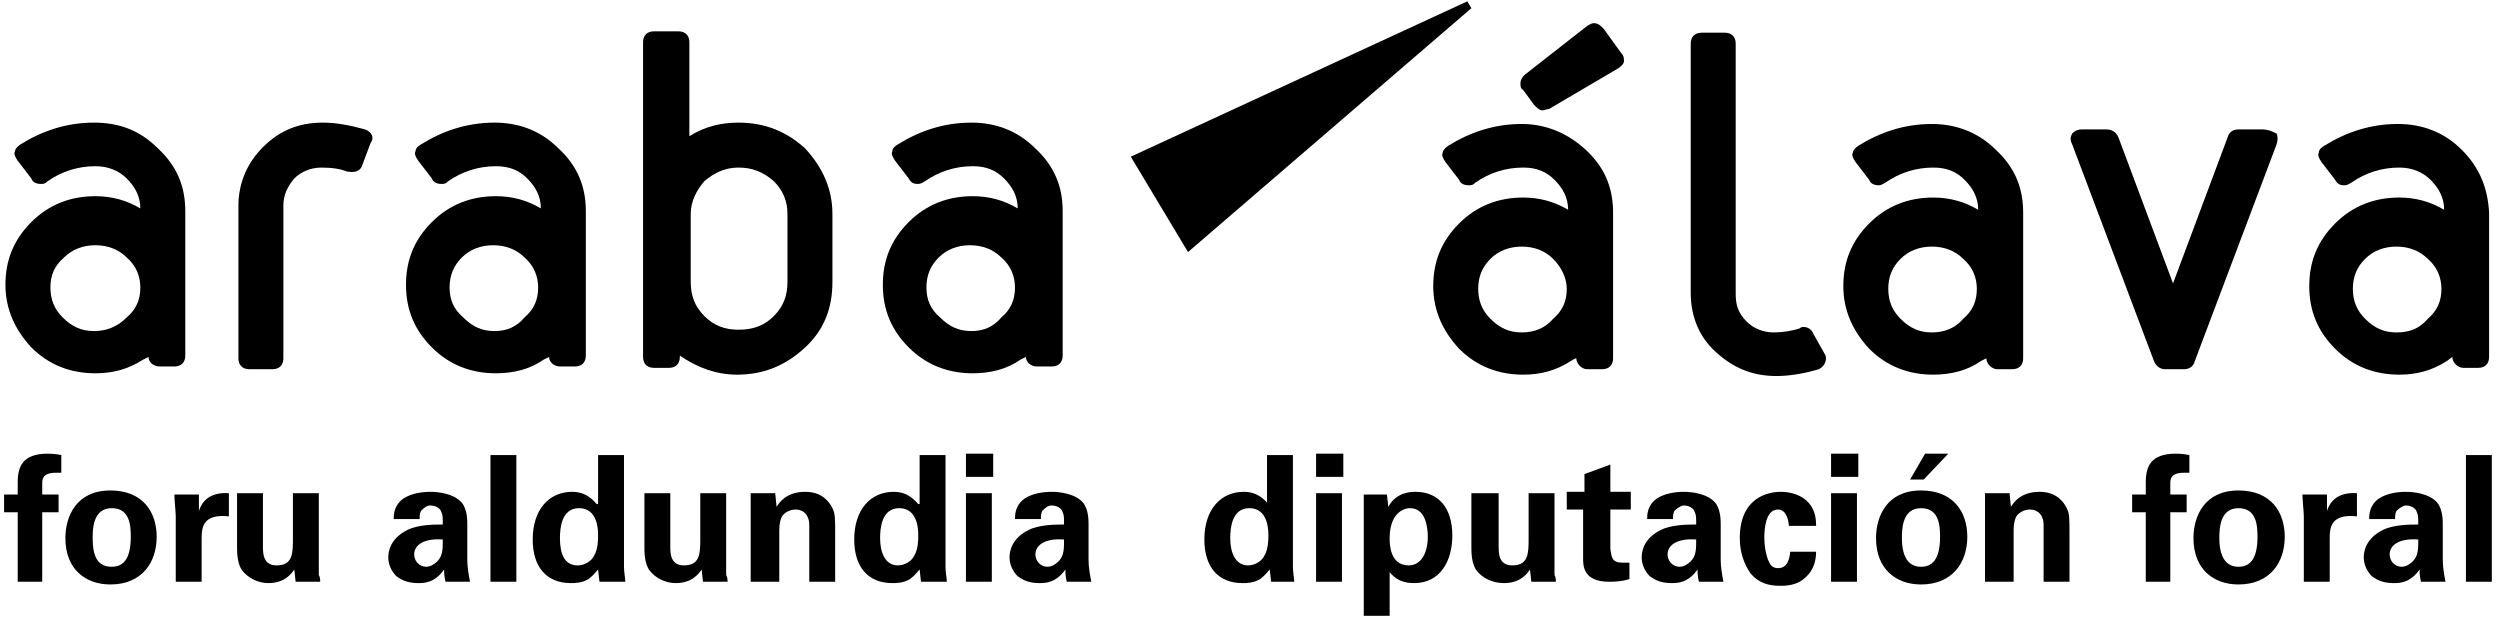
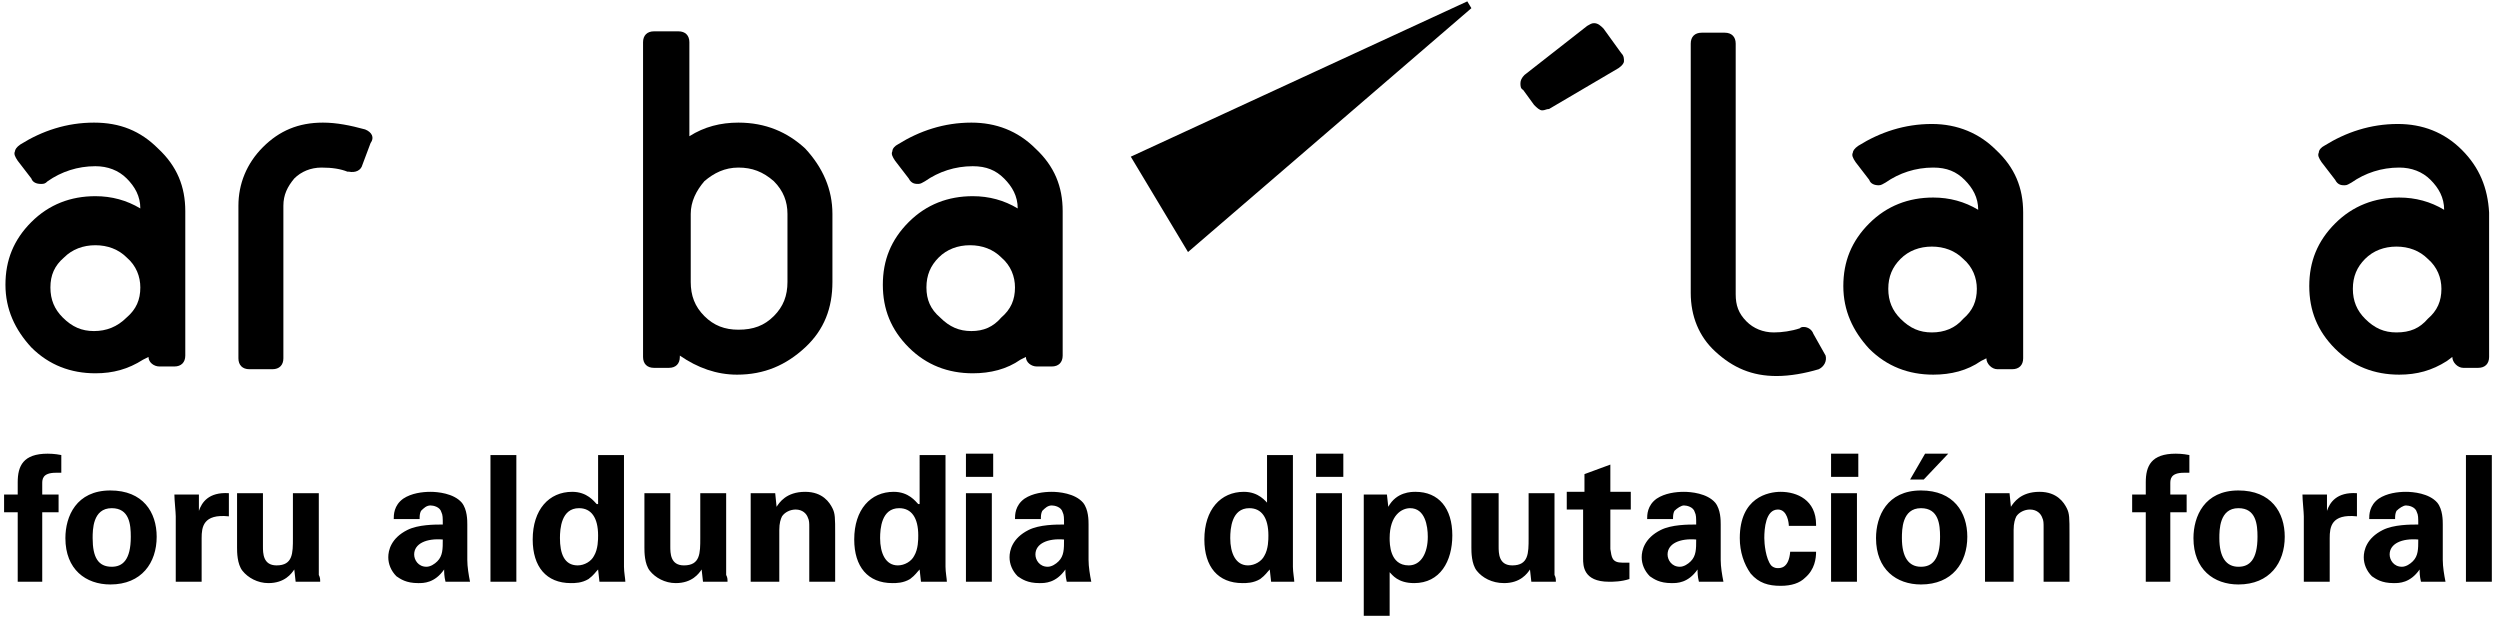
<svg xmlns="http://www.w3.org/2000/svg" version="1.1" id="Layer_1" x="0px" y="0px" viewBox="0 0 183.5 45.3" style="enable-background:new 0 0 183.5 45.3;" xml:space="preserve">
-   <path d="M111.7,9.1c-2,0-3.8,0.6-5.4,1.6c-0.3,0.2-0.4,0.4-0.4,0.5c-0.1,0.2,0,0.4,0.2,0.7l1,1.3c0.1,0.3,0.4,0.4,0.7,0.4  c0.2,0,0.3,0,0.5-0.2c1-0.7,2.2-1.1,3.5-1.1c1,0,1.7,0.3,2.3,0.9c0.6,0.6,1,1.3,1,2.2c-1-0.6-2.1-0.9-3.3-0.9  c-1.8,0-3.4,0.6-4.7,1.9c-1.3,1.3-1.9,2.8-1.9,4.6c0,1.8,0.7,3.3,1.9,4.6c1.3,1.3,2.9,1.9,4.7,1.9c1.3,0,2.4-0.3,3.5-1  c0.2-0.1,0.3-0.2,0.4-0.2c0,0.4,0.4,0.8,0.8,0.8h1.1c0.5,0,0.8-0.3,0.8-0.8V15.6c0-1.8-0.6-3.3-2-4.6C115.1,9.8,113.5,9.1,111.7,9.1   M111.7,24.4c-0.9,0-1.6-0.3-2.3-1c-0.6-0.6-0.9-1.3-0.9-2.2c0-0.9,0.3-1.6,0.9-2.2c0.6-0.6,1.4-0.9,2.3-0.9c0.9,0,1.7,0.3,2.3,0.9  c0.6,0.6,1,1.4,1,2.2c0,0.9-0.3,1.6-1,2.2C113.4,24.1,112.6,24.4,111.7,24.4" />
  <path d="M117.7,2.1c-0.2-0.2-0.4-0.4-0.7-0.4c-0.2,0-0.3,0.1-0.5,0.2l-4.6,3.6c-0.2,0.2-0.3,0.4-0.3,0.6c0,0.2,0,0.4,0.2,0.5  l0.8,1.1c0.2,0.2,0.4,0.4,0.6,0.4c0.2,0,0.3-0.1,0.5-0.1l5.1-3c0.3-0.2,0.4-0.4,0.4-0.5c0-0.2,0-0.4-0.2-0.6L117.7,2.1z" />
  <path d="M133.1,24.5c-0.1-0.3-0.4-0.5-0.7-0.5c-0.1,0-0.2,0-0.3,0.1c-0.6,0.2-1.3,0.3-1.9,0.3c-0.8,0-1.5-0.3-2-0.8  c-0.6-0.6-0.8-1.2-0.8-2V3.2c0-0.5-0.3-0.8-0.8-0.8h-1.7c-0.5,0-0.8,0.3-0.8,0.8v18.3c0,1.7,0.6,3.2,1.8,4.3  c1.3,1.2,2.7,1.8,4.5,1.8c1,0,2.1-0.2,3.1-0.5c0.4-0.2,0.6-0.6,0.5-1L133.1,24.5z" />
  <path d="M141.8,9.1c-2,0-3.8,0.6-5.4,1.6c-0.3,0.2-0.4,0.4-0.4,0.5c-0.1,0.2,0,0.4,0.2,0.7l1,1.3c0.1,0.3,0.4,0.4,0.7,0.4  c0.2,0,0.3-0.1,0.5-0.2c1-0.7,2.2-1.1,3.5-1.1c1,0,1.7,0.3,2.3,0.9c0.6,0.6,1,1.3,1,2.2c-1-0.6-2.1-0.9-3.3-0.9  c-1.8,0-3.4,0.6-4.7,1.9c-1.3,1.3-1.9,2.8-1.9,4.6c0,1.8,0.7,3.3,1.9,4.6c1.3,1.3,2.9,1.9,4.7,1.9c1.3,0,2.5-0.3,3.5-1l0.4-0.2  c0,0.4,0.4,0.8,0.8,0.8h1.1c0.5,0,0.8-0.3,0.8-0.8V15.6c0-1.8-0.6-3.3-2-4.6C145.3,9.8,143.7,9.1,141.8,9.1 M141.8,24.4  c-0.9,0-1.6-0.3-2.3-1c-0.6-0.6-0.9-1.3-0.9-2.2c0-0.9,0.3-1.6,0.9-2.2c0.6-0.6,1.4-0.9,2.3-0.9c0.9,0,1.7,0.3,2.3,0.9  c0.7,0.6,1,1.4,1,2.2c0,0.9-0.3,1.6-1,2.2C143.5,24.1,142.7,24.4,141.8,24.4" />
-   <path d="M166.1,9.5h-1.8c-0.4,0-0.7,0.2-0.8,0.6l-4,10.7l-4-10.7c-0.2-0.5-0.6-0.6-0.9-0.6h-1.8c-0.4,0-0.6,0.2-0.7,0.3  c-0.1,0.2-0.2,0.4,0,0.8l6,15.9c0.2,0.5,0.6,0.6,0.8,0.6h1.4c0.4,0,0.7-0.2,0.8-0.6l6-15.9c0.1-0.3,0.1-0.6,0-0.8  C166.7,9.6,166.4,9.5,166.1,9.5" />
  <path d="M180.7,11c-1.3-1.3-2.9-1.9-4.7-1.9c-2,0-3.8,0.6-5.4,1.6c-0.2,0.1-0.4,0.3-0.4,0.5c-0.1,0.2,0,0.4,0.2,0.7l1,1.3  c0.2,0.4,0.5,0.4,0.7,0.4c0.2,0,0.3-0.1,0.5-0.2c1-0.7,2.2-1.1,3.5-1.1c0.9,0,1.7,0.3,2.3,0.9c0.6,0.6,1,1.3,1,2.2  c-1-0.6-2.1-0.9-3.3-0.9c-1.8,0-3.4,0.6-4.7,1.9c-1.3,1.3-1.9,2.8-1.9,4.6c0,1.8,0.6,3.3,1.9,4.6c1.3,1.3,2.9,1.9,4.7,1.9  c1.3,0,2.4-0.3,3.5-1l0.4-0.3c0,0.4,0.4,0.8,0.8,0.8h1.1c0.5,0,0.8-0.3,0.8-0.8V15.6C182.6,13.8,182,12.3,180.7,11 M175.9,24.4  c-0.9,0-1.6-0.3-2.3-1c-0.6-0.6-0.9-1.3-0.9-2.2c0-0.9,0.3-1.6,0.9-2.2c0.6-0.6,1.4-0.9,2.3-0.9c0.9,0,1.7,0.3,2.3,0.9  c0.7,0.6,1,1.4,1,2.2c0,0.9-0.3,1.6-1,2.2C177.6,24.1,176.9,24.4,175.9,24.4" />
  <path d="M6.9,9c-2,0-3.8,0.6-5.4,1.6c-0.3,0.2-0.4,0.4-0.4,0.5c-0.1,0.2,0,0.4,0.2,0.7l1,1.3c0.1,0.3,0.4,0.4,0.7,0.4  c0.2,0,0.3,0,0.5-0.2c1-0.7,2.2-1.1,3.5-1.1c0.9,0,1.7,0.3,2.3,0.9c0.6,0.6,1,1.3,1,2.2c-1-0.6-2.1-0.9-3.3-0.9  c-1.8,0-3.4,0.6-4.7,1.9c-1.3,1.3-1.9,2.8-1.9,4.6c0,1.8,0.7,3.3,1.9,4.6c1.3,1.3,2.9,1.9,4.7,1.9c1.3,0,2.4-0.3,3.5-1l0.4-0.2  c0,0.4,0.4,0.7,0.8,0.7h1.1c0.5,0,0.8-0.3,0.8-0.8V15.5c0-1.8-0.6-3.3-2-4.6C10.3,9.6,8.8,9,6.9,9 M6.9,24.3c-0.9,0-1.6-0.3-2.3-1  C4,22.7,3.7,22,3.7,21.1c0-0.9,0.3-1.6,1-2.2c0.6-0.6,1.4-0.9,2.3-0.9c0.9,0,1.7,0.3,2.3,0.9c0.7,0.6,1,1.4,1,2.2  c0,0.9-0.3,1.6-1,2.2C8.6,24,7.8,24.3,6.9,24.3" />
  <path d="M26.8,9.5C25.7,9.2,24.7,9,23.7,9c-1.8,0-3.2,0.6-4.4,1.8c-1.2,1.2-1.8,2.7-1.8,4.3v11.2c0,0.5,0.3,0.8,0.8,0.8H20  c0.5,0,0.8-0.3,0.8-0.8V15.1c0-0.8,0.3-1.4,0.8-2c0.5-0.5,1.2-0.8,2-0.8c0.8,0,1.4,0.1,1.9,0.3l0.1,0c0.5,0.1,0.9-0.1,1-0.5l0.6-1.6  C27.5,10.1,27.3,9.7,26.8,9.5" />
-   <path d="M36.3,9c-2,0-3.8,0.6-5.4,1.6c-0.2,0.1-0.4,0.3-0.4,0.5c-0.1,0.2,0,0.4,0.2,0.7l1,1.3c0.1,0.3,0.4,0.4,0.7,0.4  c0.2,0,0.3,0,0.5-0.2c1-0.7,2.2-1.1,3.5-1.1c1,0,1.7,0.3,2.3,0.9c0.6,0.6,1,1.3,1,2.2c-1-0.6-2.1-0.9-3.3-0.9  c-1.8,0-3.4,0.6-4.7,1.9c-1.3,1.3-1.9,2.8-1.9,4.6c0,1.8,0.6,3.3,1.9,4.6c1.3,1.3,2.9,1.9,4.7,1.9c1.3,0,2.5-0.3,3.5-1l0.4-0.2  c0,0.4,0.4,0.7,0.8,0.7h1.1c0.5,0,0.8-0.3,0.8-0.8V15.5c0-1.8-0.6-3.3-2-4.6C39.7,9.6,38.1,9,36.3,9 M36.3,24.3  c-0.9,0-1.6-0.3-2.3-1C33.3,22.7,33,22,33,21.1c0-0.9,0.3-1.6,0.9-2.2c0.6-0.6,1.4-0.9,2.3-0.9c0.9,0,1.7,0.3,2.3,0.9  c0.7,0.6,1,1.4,1,2.2c0,0.9-0.3,1.6-1,2.2C37.9,24,37.2,24.3,36.3,24.3" />
  <path d="M54.2,9c-1.3,0-2.5,0.3-3.6,1V3.1c0-0.5-0.3-0.8-0.8-0.8H48c-0.5,0-0.8,0.3-0.8,0.8v23.1c0,0.5,0.3,0.8,0.8,0.8h1.1  c0.5,0,0.8-0.3,0.8-0.8v-0.1c1.3,0.9,2.7,1.4,4.2,1.4c2,0,3.6-0.7,5-2c1.4-1.3,2-2.9,2-4.8v-5c0-1.8-0.7-3.4-2-4.8  C57.8,9.7,56.2,9,54.2,9 M54.2,12.3c1,0,1.8,0.3,2.6,1c0.7,0.7,1,1.5,1,2.4v5c0,1-0.3,1.8-1,2.5c-0.7,0.7-1.5,1-2.6,1  c-1,0-1.8-0.3-2.5-1s-1-1.5-1-2.5v-5c0-0.9,0.4-1.7,1-2.4C52.4,12.7,53.2,12.3,54.2,12.3" />
  <path d="M71.3,9c-2,0-3.8,0.6-5.4,1.6c-0.2,0.1-0.4,0.3-0.4,0.5c-0.1,0.2,0,0.4,0.2,0.7l1,1.3c0.2,0.4,0.5,0.4,0.7,0.4  c0.2,0,0.3-0.1,0.5-0.2c1-0.7,2.2-1.1,3.5-1.1c1,0,1.7,0.3,2.3,0.9c0.6,0.6,1,1.3,1,2.2c-1-0.6-2.1-0.9-3.3-0.9  c-1.8,0-3.4,0.6-4.7,1.9c-1.3,1.3-1.9,2.8-1.9,4.6c0,1.8,0.6,3.3,1.9,4.6c1.3,1.3,2.9,1.9,4.7,1.9c1.3,0,2.5-0.3,3.5-1l0.4-0.2  c0,0.4,0.4,0.7,0.8,0.7h1.1c0.5,0,0.8-0.3,0.8-0.8V15.5c0-1.8-0.6-3.3-2-4.6C74.7,9.6,73.1,9,71.3,9 M71.3,24.3  c-0.9,0-1.6-0.3-2.3-1C68.3,22.7,68,22,68,21.1c0-0.9,0.3-1.6,0.9-2.2c0.6-0.6,1.4-0.9,2.3-0.9c0.9,0,1.7,0.3,2.3,0.9  c0.7,0.6,1,1.4,1,2.2c0,0.9-0.3,1.6-1,2.2C72.9,24,72.2,24.3,71.3,24.3" />
  <polygon points="107.7,0.1 83,11.5 87.2,18.5 108,0.6 " />
  <path d="M181,42.7h1.9v-9.3H181V42.7z M177.5,39.6c0,0.7,0,1.2-0.4,1.6c-0.2,0.2-0.5,0.4-0.8,0.4c-0.6,0-0.9-0.5-0.9-0.9  C175.4,39.9,176.3,39.5,177.5,39.6 M179.5,42.7c-0.1-0.5-0.2-1.1-0.2-1.6l0-2.6c0-0.3,0-1.1-0.4-1.6c-0.6-0.7-1.8-0.8-2.3-0.8  c-0.6,0-1.4,0.1-2,0.5c-0.7,0.5-0.7,1.2-0.7,1.5h1.9c0-0.2,0-0.4,0.1-0.6c0.2-0.2,0.5-0.4,0.7-0.4c0.2,0,0.7,0.1,0.8,0.5  c0.1,0.2,0.1,0.4,0.1,0.9c-0.6,0-1.8,0-2.6,0.4c-1.2,0.6-1.4,1.5-1.4,2c0,0.5,0.2,1,0.6,1.4c0.3,0.2,0.7,0.5,1.6,0.5  c0.4,0,1.2,0,1.9-1c0,0.2,0,0.5,0.1,0.9H179.5z M169.1,42.7h1.9v-3.2c0-0.8,0.1-1.8,2-1.6v-1.7c-1.5-0.1-2,0.7-2.2,1.3l0-1.2H169  c0,0.4,0.1,1.3,0.1,1.6V42.7z M162.9,39.5c0-0.6,0-2.2,1.4-2.2c1.3,0,1.4,1.2,1.4,2.1c0,1.7-0.6,2.2-1.4,2.2  C163.4,41.6,162.9,40.9,162.9,39.5 M161,39.5c0,2.3,1.5,3.4,3.3,3.4c2.3,0,3.4-1.6,3.4-3.5c0-1.8-1-3.4-3.4-3.4  C161.8,36,161,37.9,161,39.5 M157.4,42.7h1.9v-5.1h1.2v-1.3h-1.2v-0.8c0-0.3,0-0.8,1-0.8c0.2,0,0.2,0,0.4,0v-1.3  c-0.5-0.1-0.9-0.1-1-0.1c-1.8,0-2.2,0.9-2.2,2.1v0.9h-1v1.3h1V42.7z M145.9,42.7h1.9v-3.8c0-0.5,0.1-0.8,0.2-1  c0.2-0.3,0.6-0.5,1-0.5c0.5,0,0.8,0.3,0.9,0.6c0.1,0.2,0.1,0.4,0.1,0.7v4h1.9v-3.5c0-1.2,0-1.5-0.2-1.9c-0.2-0.4-0.7-1.2-2-1.2  c-1.4,0-1.9,0.8-2.1,1.1l-0.1-1h-1.8c0,0.4,0,1.2,0,1.2V42.7z M143,33.3h-1.7l-1.1,1.9h1L143,33.3z M139.6,39.5c0-0.6,0-2.2,1.4-2.2  c1.3,0,1.4,1.2,1.4,2.1c0,1.7-0.6,2.2-1.4,2.2C140.1,41.6,139.6,40.9,139.6,39.5 M137.7,39.5c0,2.3,1.5,3.4,3.3,3.4  c2.3,0,3.4-1.6,3.4-3.5c0-1.8-1-3.4-3.4-3.4C138.5,36,137.7,37.9,137.7,39.5 M134.4,42.7h1.9v-6.5h-1.9V42.7z M134.4,35h2v-1.7h-2  V35z M133.3,38.5c0-1.8-1.4-2.4-2.6-2.4c-0.9,0-3,0.4-3,3.4c0,1,0.3,1.9,0.8,2.6c0.6,0.7,1.3,0.9,2.2,0.9c0.8,0,1.4-0.2,1.8-0.6  c0.7-0.6,0.8-1.4,0.8-1.9h-1.9c-0.1,1.2-0.7,1.2-0.9,1.2c-0.1,0-0.3,0-0.5-0.2c-0.4-0.5-0.5-1.6-0.5-2c0-0.7,0.1-2.1,1-2.1  c0.7,0,0.8,1,0.8,1.2H133.3z M124.5,39.6c0,0.7,0,1.2-0.4,1.6c-0.2,0.2-0.5,0.4-0.8,0.4c-0.6,0-0.9-0.5-0.9-0.9  C122.4,39.9,123.3,39.5,124.5,39.6 M126.5,42.7c-0.1-0.5-0.2-1.1-0.2-1.6l0-2.6c0-0.3,0-1.1-0.4-1.6c-0.6-0.7-1.8-0.8-2.3-0.8  c-0.6,0-1.4,0.1-2,0.5c-0.7,0.5-0.7,1.2-0.7,1.5h1.9c0-0.2,0-0.4,0.1-0.6c0.2-0.2,0.5-0.4,0.7-0.4c0.2,0,0.7,0.1,0.8,0.5  c0.1,0.2,0.1,0.4,0.1,0.9c-0.6,0-1.8,0-2.6,0.4c-1.2,0.6-1.4,1.5-1.4,2c0,0.5,0.2,1,0.6,1.4c0.3,0.2,0.7,0.5,1.6,0.5  c0.4,0,1.2,0,1.9-1c0,0.2,0,0.5,0.1,0.9H126.5z M119.7,41.3c-0.2,0-0.4,0-0.6,0c-0.8,0-0.8-0.4-0.9-1v-2.9h1.5v-1.3h-1.5v-2  l-1.9,0.7v1.3H115v1.3h1.2V41c0,0.5,0,1.7,1.9,1.7c0.3,0,0.9,0,1.5-0.2V41.3z M108,36.2v4c0,0.3,0,1.2,0.4,1.7  c0.4,0.5,1.1,0.9,2,0.9c1.2,0,1.7-0.7,1.9-1l0.1,0.9h1.8c0-0.2,0-0.3-0.1-0.5c0-0.2,0-0.3,0-1.7v-4.3h-1.9v3.3c0,1.1,0,2-1.2,2  c-1,0-1-0.9-1-1.4v-3.9H108z M103.4,41.5c-1.4,0-1.4-1.6-1.4-2c0-1.7,0.9-2.2,1.5-2.2c1.1,0,1.3,1.3,1.3,2.1  C104.8,40.6,104.3,41.5,103.4,41.5 M100.1,36.2v9h1.9v-3.2c0.2,0.2,0.6,0.8,1.8,0.8c1.9,0,2.8-1.6,2.8-3.5c0-2-1-3.2-2.7-3.2  c-0.3,0-1.4,0-2,1.1l-0.1-0.9H100.1z M96.6,42.7h1.9v-6.5h-1.9V42.7z M96.6,35h2v-1.7h-2V35z M90.3,39.5c0-0.7,0.1-2.2,1.4-2.2  c0.9,0,1.4,0.7,1.4,2c0,0.3,0,1-0.3,1.5c-0.2,0.4-0.7,0.7-1.2,0.7C90.7,41.5,90.3,40.6,90.3,39.5 M93.1,37c-0.2-0.2-0.7-0.9-1.8-0.9  c-1.7,0-2.9,1.3-2.9,3.5c0,2,1,3.2,2.8,3.2c0.3,0,0.8,0,1.3-0.3c0.4-0.3,0.5-0.5,0.7-0.7l0.1,0.9H95c0-0.2-0.1-0.7-0.1-1.1v-8.2  h-1.9V37z M78.1,39.6c0,0.7,0,1.2-0.4,1.6c-0.2,0.2-0.5,0.4-0.8,0.4c-0.6,0-0.9-0.5-0.9-0.9C76,39.9,76.9,39.5,78.1,39.6 M80.1,42.7  c-0.1-0.5-0.2-1.1-0.2-1.6l0-2.6c0-0.3,0-1.1-0.4-1.6c-0.6-0.7-1.8-0.8-2.3-0.8c-0.6,0-1.4,0.1-2,0.5c-0.7,0.5-0.7,1.2-0.7,1.5h1.9  c0-0.2,0-0.4,0.1-0.6c0.2-0.2,0.4-0.4,0.7-0.4c0.2,0,0.7,0.1,0.8,0.5c0.1,0.2,0.1,0.4,0.1,0.9c-0.6,0-1.8,0-2.6,0.4  c-1.2,0.6-1.4,1.5-1.4,2c0,0.5,0.2,1,0.6,1.4c0.3,0.2,0.7,0.5,1.6,0.5c0.4,0,1.2,0,1.9-1c0,0.2,0,0.5,0.1,0.9H80.1z M70.9,42.7h1.9  v-6.5h-1.9V42.7z M70.9,35h2v-1.7h-2V35z M64.6,39.5c0-0.7,0.1-2.2,1.4-2.2c0.9,0,1.4,0.7,1.4,2c0,0.3,0,1-0.3,1.5  c-0.2,0.4-0.7,0.7-1.2,0.7C65,41.5,64.6,40.6,64.6,39.5 M67.4,37c-0.2-0.2-0.7-0.9-1.8-0.9c-1.7,0-2.9,1.3-2.9,3.5  c0,2,1,3.2,2.8,3.2c0.3,0,0.8,0,1.3-0.3c0.4-0.3,0.5-0.5,0.7-0.7l0.1,0.9h1.9c0-0.2-0.1-0.7-0.1-1.1v-8.2h-1.9V37z M55.3,42.7h1.9  v-3.8c0-0.5,0.1-0.8,0.2-1c0.2-0.3,0.6-0.5,1-0.5c0.5,0,0.8,0.3,0.9,0.6c0.1,0.2,0.1,0.4,0.1,0.7v4h1.9v-3.5c0-1.2,0-1.5-0.2-1.9  c-0.2-0.4-0.7-1.2-2-1.2c-1.4,0-1.9,0.8-2.1,1.1l-0.1-1h-1.8c0,0.4,0,1.2,0,1.2V42.7z M47.3,36.2v4c0,0.3,0,1.2,0.4,1.7  c0.4,0.5,1.1,0.9,1.9,0.9c1.2,0,1.7-0.7,1.9-1l0.1,0.9h1.8c0-0.2,0-0.3-0.1-0.5c0-0.2,0-0.3,0-1.7v-4.3h-1.9v3.3c0,1.1,0,2-1.2,2  c-1,0-1-0.9-1-1.4v-3.9H47.3z M41.1,39.5c0-0.7,0.1-2.2,1.4-2.2c0.9,0,1.4,0.7,1.4,2c0,0.3,0,1-0.3,1.5c-0.2,0.4-0.7,0.7-1.2,0.7  C41.4,41.5,41.1,40.6,41.1,39.5 M43.8,37c-0.2-0.2-0.7-0.9-1.8-0.9c-1.7,0-2.9,1.3-2.9,3.5c0,2,1,3.2,2.8,3.2c0.3,0,0.8,0,1.3-0.3  c0.4-0.3,0.5-0.5,0.7-0.7l0.1,0.9h1.9c0-0.2-0.1-0.7-0.1-1.1v-8.2h-1.9V37z M36,42.7h1.9v-9.3H36V42.7z M32.5,39.6  c0,0.7,0,1.2-0.4,1.6c-0.2,0.2-0.5,0.4-0.8,0.4c-0.6,0-0.9-0.5-0.9-0.9C30.4,39.9,31.3,39.5,32.5,39.6 M34.5,42.7  c-0.1-0.5-0.2-1.1-0.2-1.6l0-2.6c0-0.3,0-1.1-0.4-1.6c-0.6-0.7-1.8-0.8-2.3-0.8c-0.6,0-1.4,0.1-2,0.5c-0.7,0.5-0.7,1.2-0.7,1.5h1.9  c0-0.2,0-0.4,0.1-0.6c0.2-0.2,0.4-0.4,0.7-0.4c0.2,0,0.7,0.1,0.8,0.5c0.1,0.2,0.1,0.4,0.1,0.9c-0.6,0-1.8,0-2.6,0.4  c-1.2,0.6-1.4,1.5-1.4,2c0,0.5,0.2,1,0.6,1.4c0.3,0.2,0.7,0.5,1.6,0.5c0.4,0,1.2,0,1.9-1c0,0.2,0,0.5,0.1,0.9H34.5z M17.4,36.2v4  c0,0.3,0,1.2,0.4,1.7c0.4,0.5,1.1,0.9,1.9,0.9c1.2,0,1.7-0.7,1.9-1l0.1,0.9h1.8c0-0.2,0-0.3-0.1-0.5c0-0.2,0-0.3,0-1.7v-4.3h-1.9  v3.3c0,1.1,0,2-1.2,2c-1,0-1-0.9-1-1.4v-3.9H17.4z M12.9,42.7h1.9v-3.2c0-0.8,0.1-1.8,2-1.6v-1.7c-1.5-0.1-2,0.7-2.2,1.3l0-1.2h-1.8  c0,0.4,0.1,1.3,0.1,1.6V42.7z M6.8,39.5c0-0.6,0-2.2,1.4-2.2c1.3,0,1.4,1.2,1.4,2.1c0,1.7-0.6,2.2-1.4,2.2  C7.2,41.6,6.8,40.9,6.8,39.5 M4.8,39.5c0,2.3,1.5,3.4,3.3,3.4c2.3,0,3.4-1.6,3.4-3.5c0-1.8-1-3.4-3.4-3.4C5.6,36,4.8,37.9,4.8,39.5   M1.2,42.7h1.9v-5.1h1.2v-1.3H3.1v-0.8c0-0.3,0-0.8,1-0.8c0.2,0,0.2,0,0.4,0v-1.3c-0.5-0.1-0.9-0.1-1-0.1c-1.8,0-2.2,0.9-2.2,2.1  v0.9h-1v1.3h1V42.7z" />
</svg>